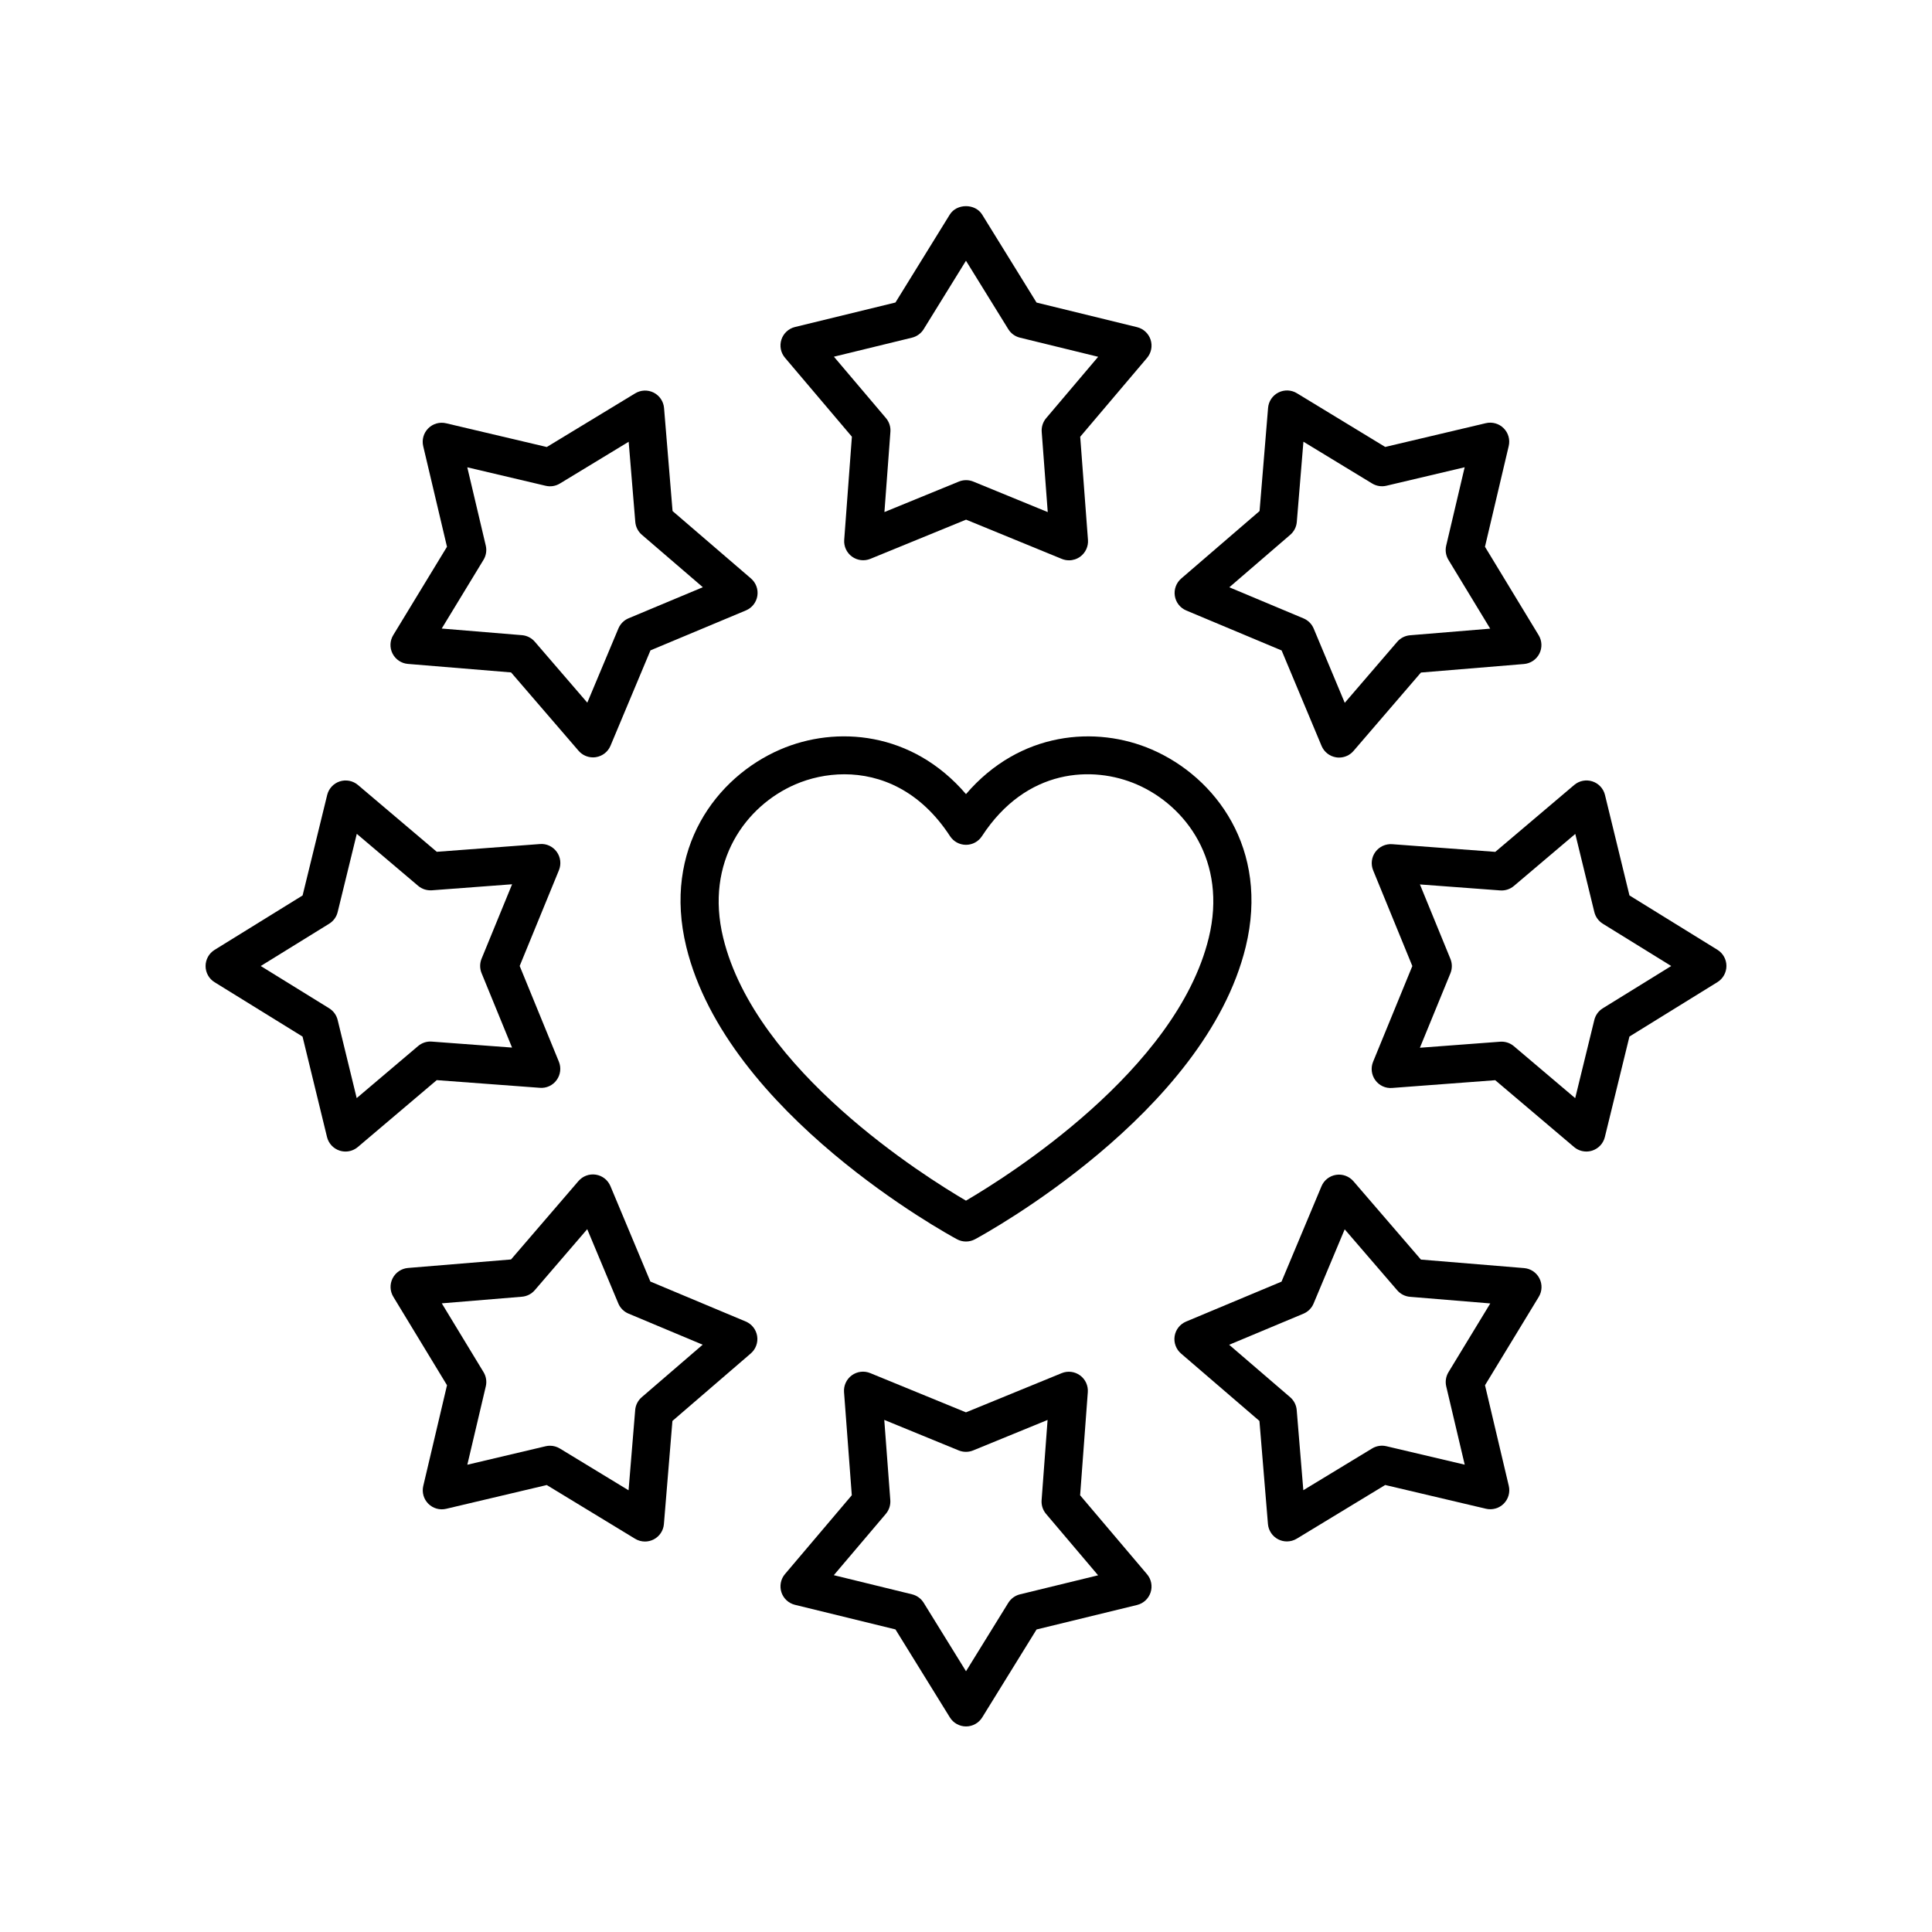
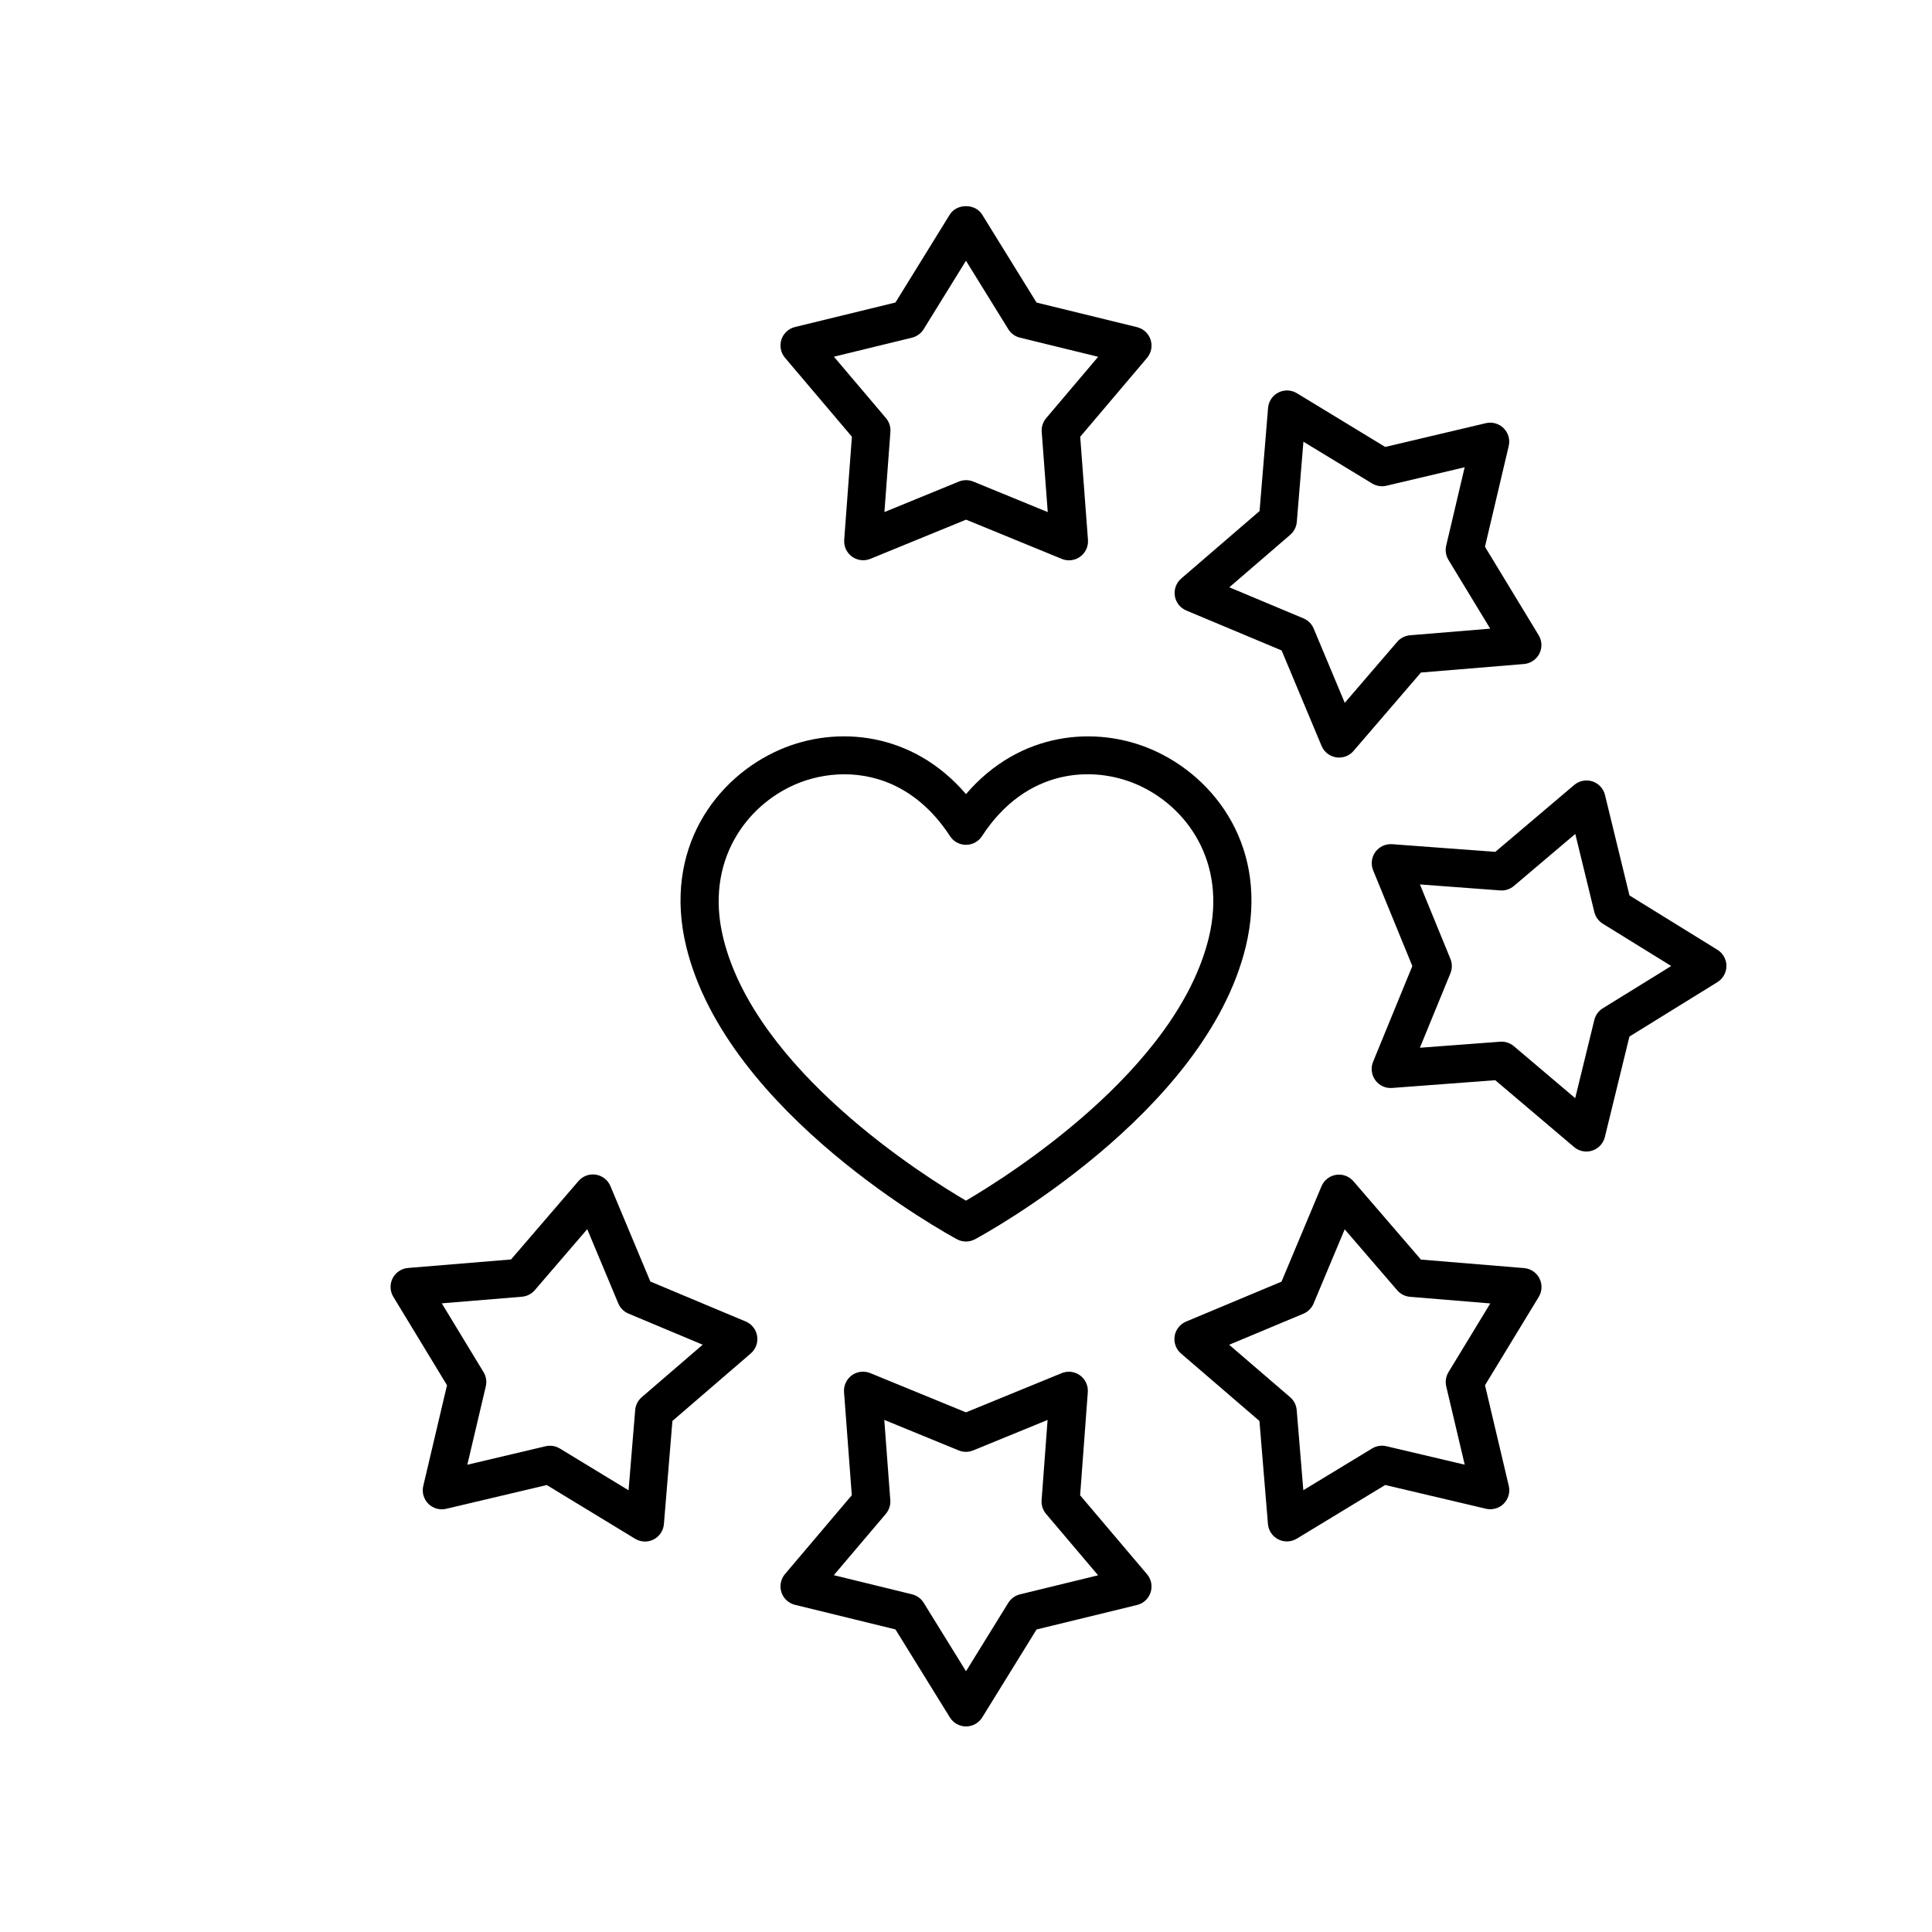
<svg xmlns="http://www.w3.org/2000/svg" fill="#000000" width="800px" height="800px" version="1.1" viewBox="144 144 512 512">
  <g>
    <path d="m354.68 230.66c-1.699 0.414-3.059 1.676-3.598 3.34-0.539 1.66-0.18 3.484 0.949 4.812l17.73 20.918-2.035 27.332c-0.129 1.738 0.648 3.426 2.062 4.449 1.414 1.023 3.254 1.25 4.871 0.586l25.359-10.383 25.371 10.402c0.613 0.254 1.266 0.375 1.91 0.375 1.047 0 2.086-0.328 2.961-0.961 1.41-1.027 2.191-2.715 2.062-4.453l-2.055-27.332 17.711-20.898c1.125-1.332 1.484-3.152 0.945-4.812-0.539-1.656-1.898-2.922-3.594-3.336l-26.633-6.516-14.422-23.324c-1.836-2.973-6.734-2.965-8.57 0.004l-14.402 23.305zm34.109 0.566 11.203-18.129 11.219 18.145c0.695 1.125 1.805 1.93 3.086 2.242l20.727 5.07-13.781 16.262c-0.855 1.008-1.277 2.316-1.18 3.637l1.598 21.258-19.73-8.09c-0.613-0.25-1.262-0.375-1.91-0.375s-1.297 0.125-1.91 0.375l-19.73 8.078 1.586-21.266c0.098-1.32-0.324-2.621-1.18-3.633l-13.793-16.273 20.707-5.047c1.285-0.32 2.394-1.129 3.09-2.254z" />
-     <path d="m248.03 317.21c0.793 1.559 2.336 2.594 4.078 2.734l27.332 2.254 17.887 20.766c0.965 1.121 2.363 1.75 3.816 1.75 0.262 0 0.527-0.02 0.789-0.062 1.723-0.273 3.188-1.418 3.859-3.027l10.59-25.273 25.293-10.582c1.609-0.676 2.762-2.133 3.031-3.859 0.273-1.723-0.367-3.469-1.691-4.609l-20.781-17.871-2.254-27.305c-0.145-1.738-1.18-3.277-2.734-4.074-1.559-0.789-3.406-0.723-4.902 0.184l-23.438 14.227-26.691-6.293c-1.699-0.398-3.484 0.102-4.719 1.34-1.234 1.234-1.742 3.019-1.34 4.723l6.301 26.664-14.238 23.41c-0.91 1.492-0.98 3.352-0.188 4.906zm24.105-24.848c0.688-1.133 0.902-2.488 0.598-3.777l-4.898-20.742 20.766 4.894c1.289 0.309 2.644 0.09 3.769-0.594l18.234-11.07 1.754 21.242c0.109 1.32 0.734 2.543 1.738 3.406l16.164 13.898-19.672 8.23c-1.219 0.508-2.191 1.477-2.703 2.699l-8.242 19.664-13.918-16.156c-0.863-1-2.086-1.625-3.406-1.73l-21.258-1.754z" />
-     <path d="m200.87 404.3 23.305 14.402 6.488 26.625c0.414 1.699 1.676 3.059 3.34 3.598 0.508 0.164 1.035 0.246 1.559 0.246 1.176 0 2.336-0.414 3.258-1.195l20.918-17.73 27.332 2.035c1.766 0.141 3.426-0.648 4.449-2.062 1.027-1.41 1.246-3.254 0.586-4.871l-10.383-25.359 10.402-25.371c0.66-1.617 0.441-3.457-0.586-4.875-1.027-1.41-2.676-2.207-4.453-2.062l-27.332 2.055-20.898-17.711c-1.332-1.125-3.144-1.484-4.812-0.945-1.656 0.539-2.922 1.898-3.336 3.594l-6.516 26.633-23.324 14.422c-1.484 0.922-2.387 2.543-2.387 4.289 0 1.746 0.902 3.367 2.391 4.285zm30.371-15.508c1.125-0.695 1.93-1.805 2.242-3.086l5.07-20.727 16.262 13.781c1.008 0.855 2.289 1.262 3.637 1.18l21.258-1.598-8.09 19.73c-0.5 1.227-0.5 2.594 0 3.82l8.078 19.73-21.266-1.586c-1.316-0.109-2.621 0.324-3.633 1.18l-16.273 13.793-5.047-20.707c-0.316-1.285-1.121-2.394-2.25-3.094l-18.129-11.203z" />
    <path d="m257.51 542.51c1.234 1.234 3.027 1.746 4.723 1.34l26.664-6.301 23.41 14.238c0.801 0.488 1.711 0.734 2.617 0.734 0.781 0 1.566-0.184 2.285-0.547 1.559-0.793 2.594-2.336 2.734-4.078l2.254-27.332 20.766-17.887c1.32-1.141 1.961-2.883 1.688-4.606-0.273-1.723-1.418-3.188-3.027-3.859l-25.273-10.59-10.582-25.293c-0.676-1.609-2.133-2.762-3.859-3.031-1.73-0.273-3.465 0.367-4.609 1.691l-17.871 20.781-27.305 2.254c-1.738 0.145-3.277 1.18-4.074 2.734-0.793 1.555-0.723 3.41 0.184 4.902l14.227 23.438-6.293 26.691c-0.398 1.699 0.105 3.484 1.344 4.719zm3.566-53.113 21.242-1.754c1.32-0.109 2.543-0.734 3.406-1.738l13.898-16.164 8.23 19.672c0.508 1.219 1.477 2.191 2.699 2.703l19.664 8.242-16.156 13.918c-1 0.863-1.625 2.086-1.73 3.406l-1.754 21.258-18.211-11.074c-0.793-0.48-1.703-0.734-2.617-0.734-0.387 0-0.773 0.043-1.16 0.137l-20.742 4.898 4.894-20.766c0.305-1.285 0.09-2.641-0.594-3.769z" />
    <path d="m351.08 565.96c0.539 1.656 1.898 2.922 3.594 3.336l26.633 6.516 14.422 23.324c0.918 1.484 2.539 2.387 4.285 2.387 1.746 0 3.367-0.906 4.285-2.391l14.402-23.305 26.625-6.488c1.699-0.414 3.059-1.676 3.598-3.34 0.539-1.66 0.18-3.484-0.949-4.812l-17.73-20.918 2.035-27.332c0.129-1.738-0.648-3.426-2.062-4.449-1.41-1.027-3.258-1.254-4.871-0.586l-25.359 10.383-25.371-10.402c-1.613-0.664-3.457-0.441-4.875 0.586-1.41 1.027-2.191 2.715-2.062 4.453l2.055 27.332-17.711 20.898c-1.121 1.324-1.48 3.148-0.941 4.809zm27.68-20.777c0.855-1.008 1.277-2.316 1.18-3.637l-1.598-21.258 19.73 8.09c1.227 0.5 2.594 0.5 3.82 0l19.73-8.078-1.586 21.266c-0.098 1.32 0.324 2.621 1.18 3.633l13.793 16.273-20.707 5.047c-1.285 0.316-2.394 1.121-3.094 2.25l-11.203 18.129-11.219-18.145c-0.695-1.125-1.805-1.93-3.086-2.242l-20.727-5.07z" />
    <path d="m551.97 482.79c-0.793-1.559-2.336-2.594-4.078-2.734l-27.332-2.254-17.887-20.766c-1.141-1.32-2.887-1.961-4.606-1.688-1.723 0.273-3.188 1.418-3.859 3.027l-10.59 25.273-25.293 10.582c-1.609 0.676-2.762 2.133-3.031 3.859-0.273 1.723 0.367 3.469 1.691 4.609l20.781 17.871 2.254 27.305c0.145 1.738 1.18 3.277 2.734 4.074 0.723 0.367 1.504 0.547 2.289 0.547 0.906 0 1.812-0.246 2.613-0.73l23.438-14.227 26.691 6.293c1.688 0.402 3.484-0.105 4.719-1.34 1.234-1.234 1.742-3.019 1.34-4.723l-6.301-26.664 14.238-23.41c0.914-1.496 0.98-3.352 0.188-4.906zm-24.105 24.844c-0.688 1.133-0.902 2.488-0.598 3.777l4.898 20.742-20.766-4.894c-1.277-0.301-2.641-0.09-3.769 0.594l-18.234 11.07-1.754-21.242c-0.109-1.32-0.734-2.543-1.738-3.406l-16.164-13.898 19.672-8.23c1.219-0.508 2.191-1.477 2.703-2.699l8.242-19.664 13.918 16.156c0.863 1 2.086 1.625 3.406 1.73l21.258 1.754z" />
    <path d="m599.13 395.7-23.305-14.402-6.488-26.625c-0.414-1.699-1.676-3.059-3.34-3.598-1.66-0.539-3.484-0.18-4.812 0.949l-20.918 17.73-27.332-2.035c-1.734-0.125-3.422 0.656-4.449 2.062-1.027 1.41-1.246 3.254-0.586 4.871l10.383 25.359-10.402 25.371c-0.66 1.617-0.441 3.457 0.586 4.875 1.027 1.414 2.691 2.203 4.453 2.062l27.332-2.055 20.898 17.711c0.922 0.781 2.082 1.191 3.258 1.191 0.523 0 1.047-0.082 1.559-0.246 1.656-0.539 2.922-1.898 3.336-3.594l6.516-26.633 23.324-14.422c1.477-0.918 2.379-2.543 2.379-4.289s-0.906-3.367-2.391-4.285zm-30.375 15.508c-1.125 0.695-1.93 1.805-2.242 3.086l-5.07 20.727-16.262-13.781c-0.914-0.773-2.07-1.191-3.258-1.191-0.125 0-0.25 0.004-0.379 0.016l-21.258 1.598 8.09-19.73c0.5-1.227 0.5-2.594 0-3.82l-8.078-19.73 21.266 1.586c1.32 0.094 2.621-0.32 3.633-1.18l16.273-13.793 5.047 20.707c0.316 1.285 1.121 2.394 2.25 3.094l18.129 11.203z" />
    <path d="m547.87 319.97c1.738-0.145 3.277-1.18 4.074-2.734 0.793-1.555 0.723-3.41-0.184-4.902l-14.227-23.438 6.293-26.691c0.402-1.699-0.105-3.484-1.34-4.719-1.238-1.238-3.027-1.738-4.723-1.34l-26.664 6.301-23.41-14.238c-1.492-0.91-3.352-0.973-4.902-0.184-1.559 0.793-2.594 2.336-2.734 4.078l-2.254 27.332-20.766 17.887c-1.32 1.141-1.961 2.883-1.688 4.606 0.273 1.723 1.418 3.188 3.027 3.859l25.273 10.59 10.582 25.293c0.676 1.609 2.133 2.762 3.859 3.031 0.262 0.043 0.527 0.062 0.789 0.062 1.453 0 2.856-0.629 3.82-1.754l17.871-20.781zm-33.598-5.879-13.898 16.164-8.23-19.672c-0.508-1.219-1.477-2.191-2.699-2.703l-19.664-8.242 16.156-13.918c1-0.863 1.625-2.086 1.73-3.406l1.754-21.258 18.211 11.074c1.129 0.684 2.481 0.902 3.777 0.598l20.742-4.898-4.894 20.766c-0.305 1.285-0.09 2.641 0.594 3.769l11.07 18.234-21.242 1.754c-1.32 0.109-2.543 0.734-3.406 1.738z" />
    <path d="m449.24 342.63c-14.805-6.402-34.984-4.816-49.242 11.816-14.258-16.637-34.422-18.223-49.238-11.816-16.941 7.32-31.207 26.332-24.887 52.289 10.773 44.246 69.258 76.156 71.742 77.496 0.742 0.402 1.559 0.602 2.383 0.602 0.82 0 1.641-0.203 2.387-0.602 2.484-1.34 60.973-33.25 71.742-77.496 6.312-25.957-7.949-44.965-24.887-52.289zm15.094 49.91c-8.551 35.141-53.43 63.262-64.34 69.645-10.906-6.375-55.766-34.449-64.336-69.645-4.93-20.254 6.039-35.016 19.094-40.66 3.816-1.648 8.297-2.688 13.012-2.688 9.566 0 20.105 4.277 28.008 16.41 0.934 1.426 2.519 2.285 4.227 2.285 1.703 0 3.293-0.859 4.223-2.289 11.805-18.117 29.477-18.715 41.023-13.723 13.051 5.648 24.02 20.406 19.09 40.664z" />
  </g>
</svg>